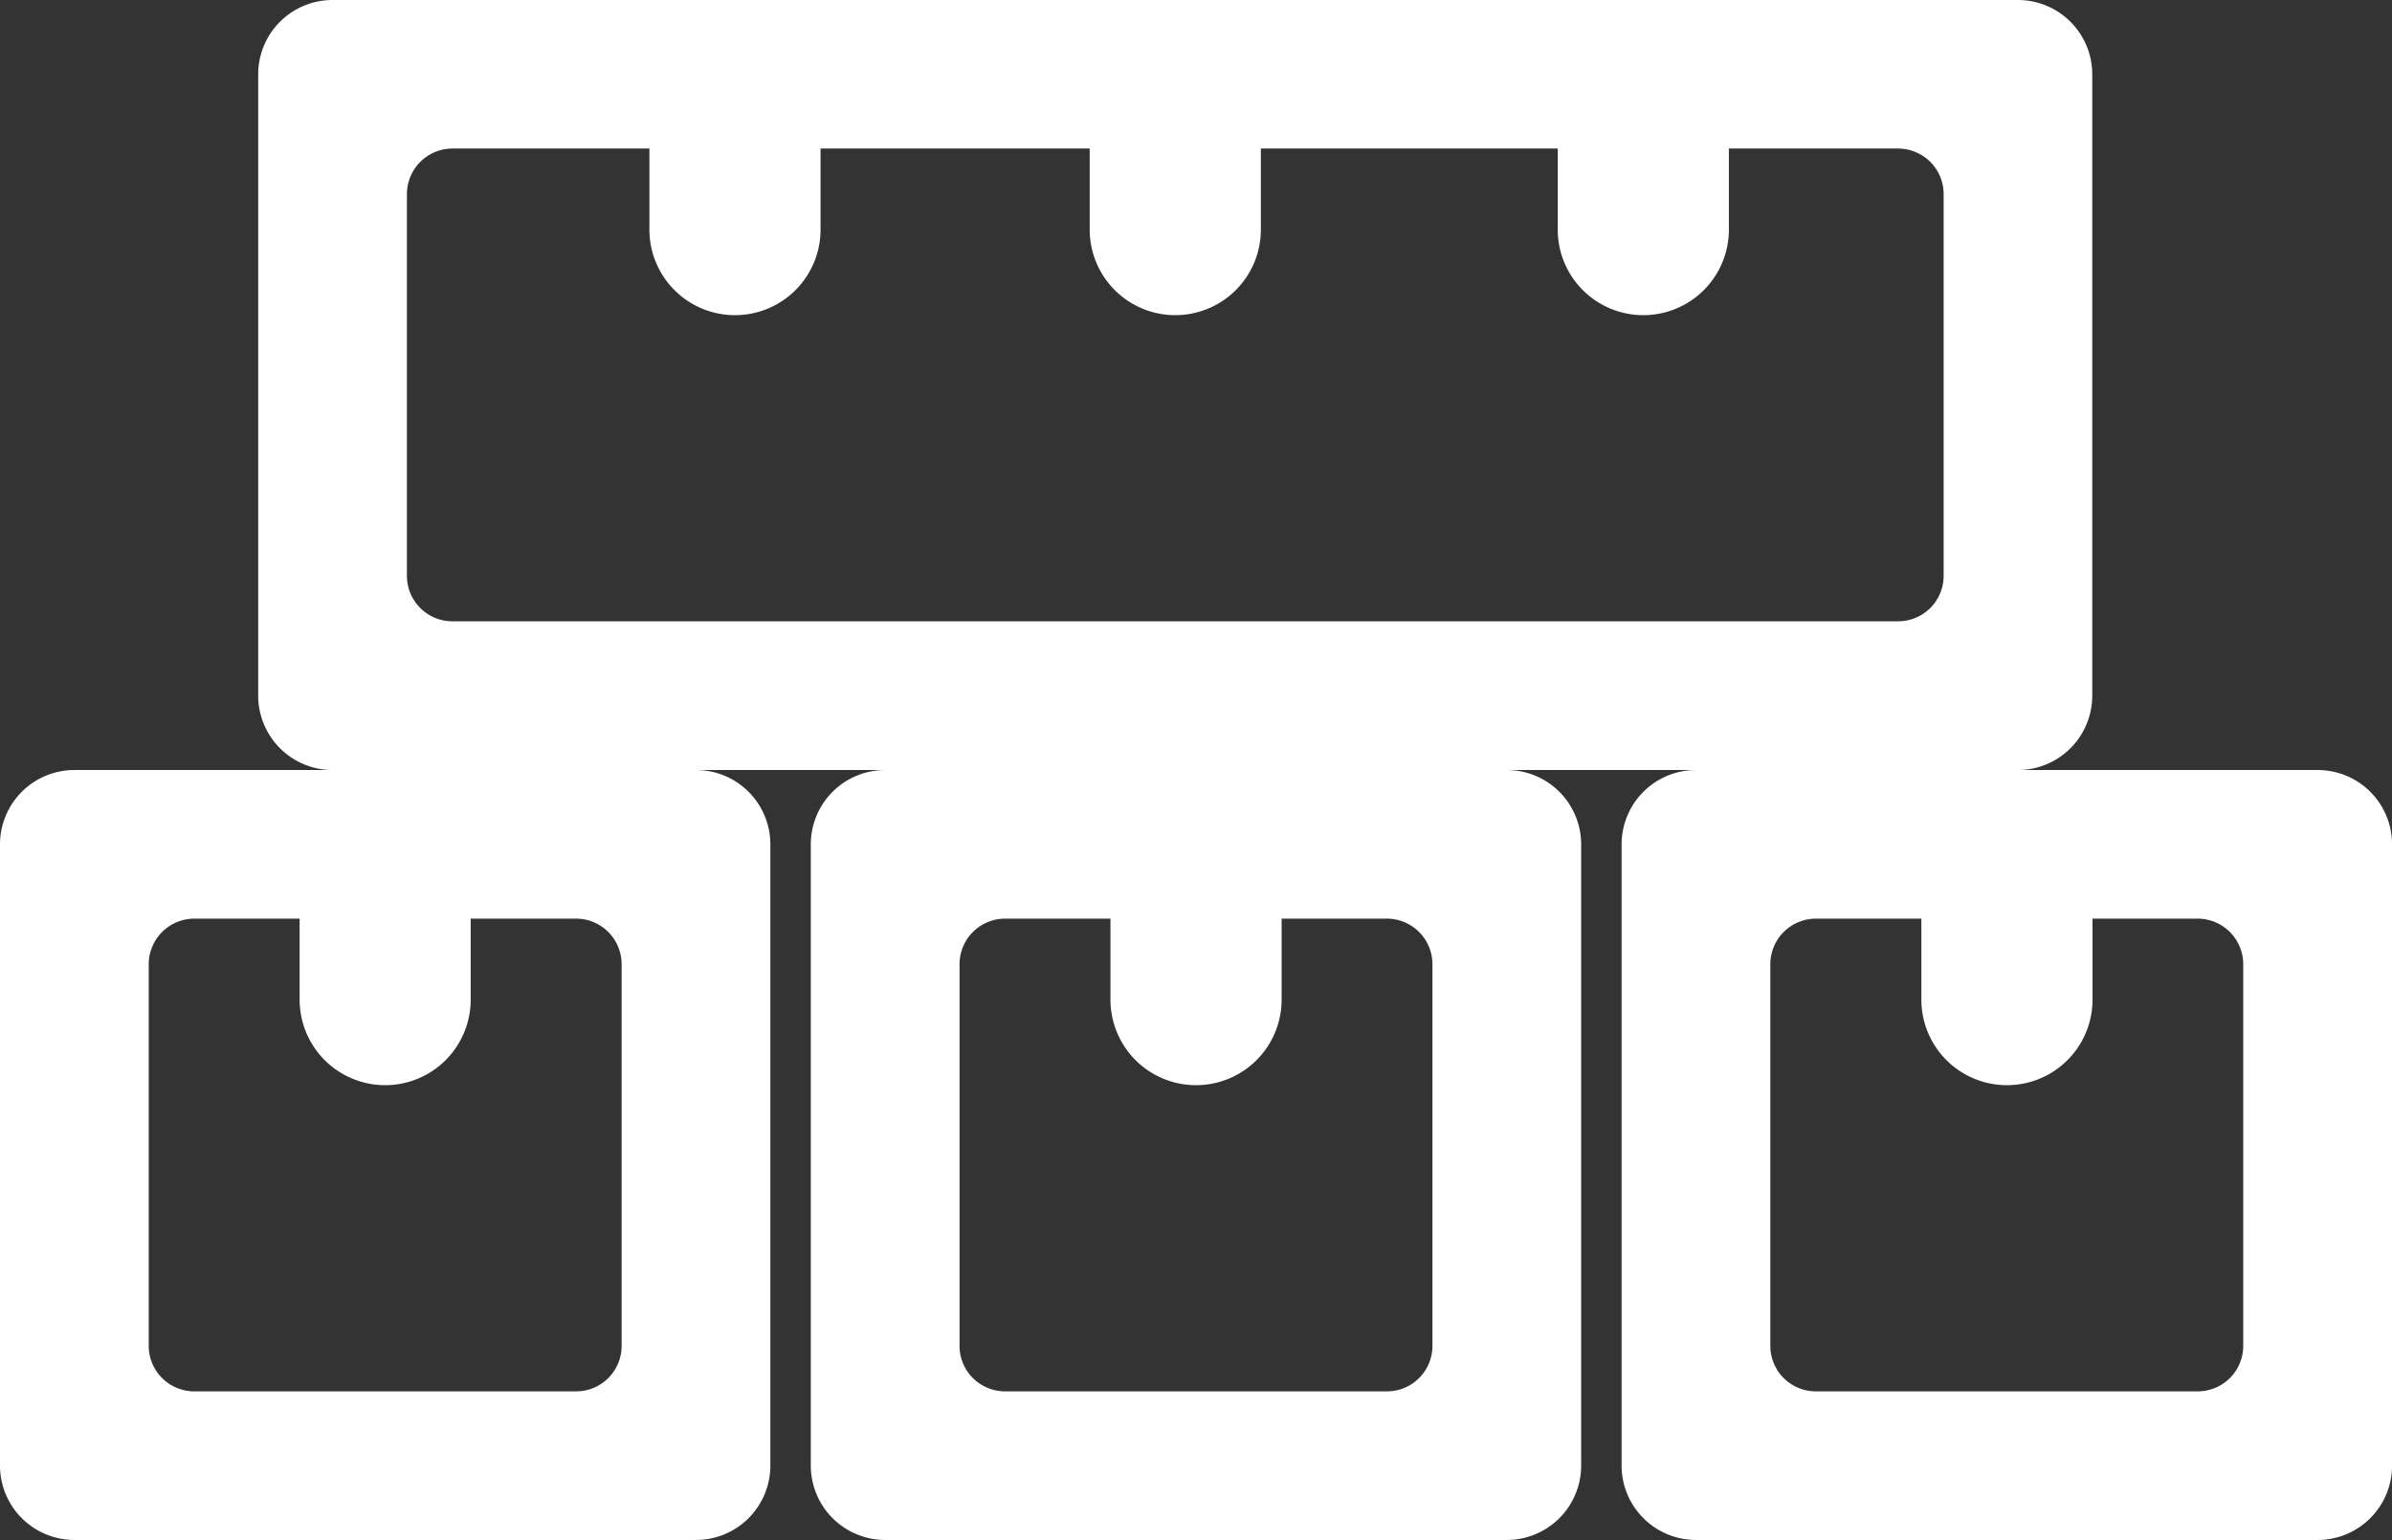
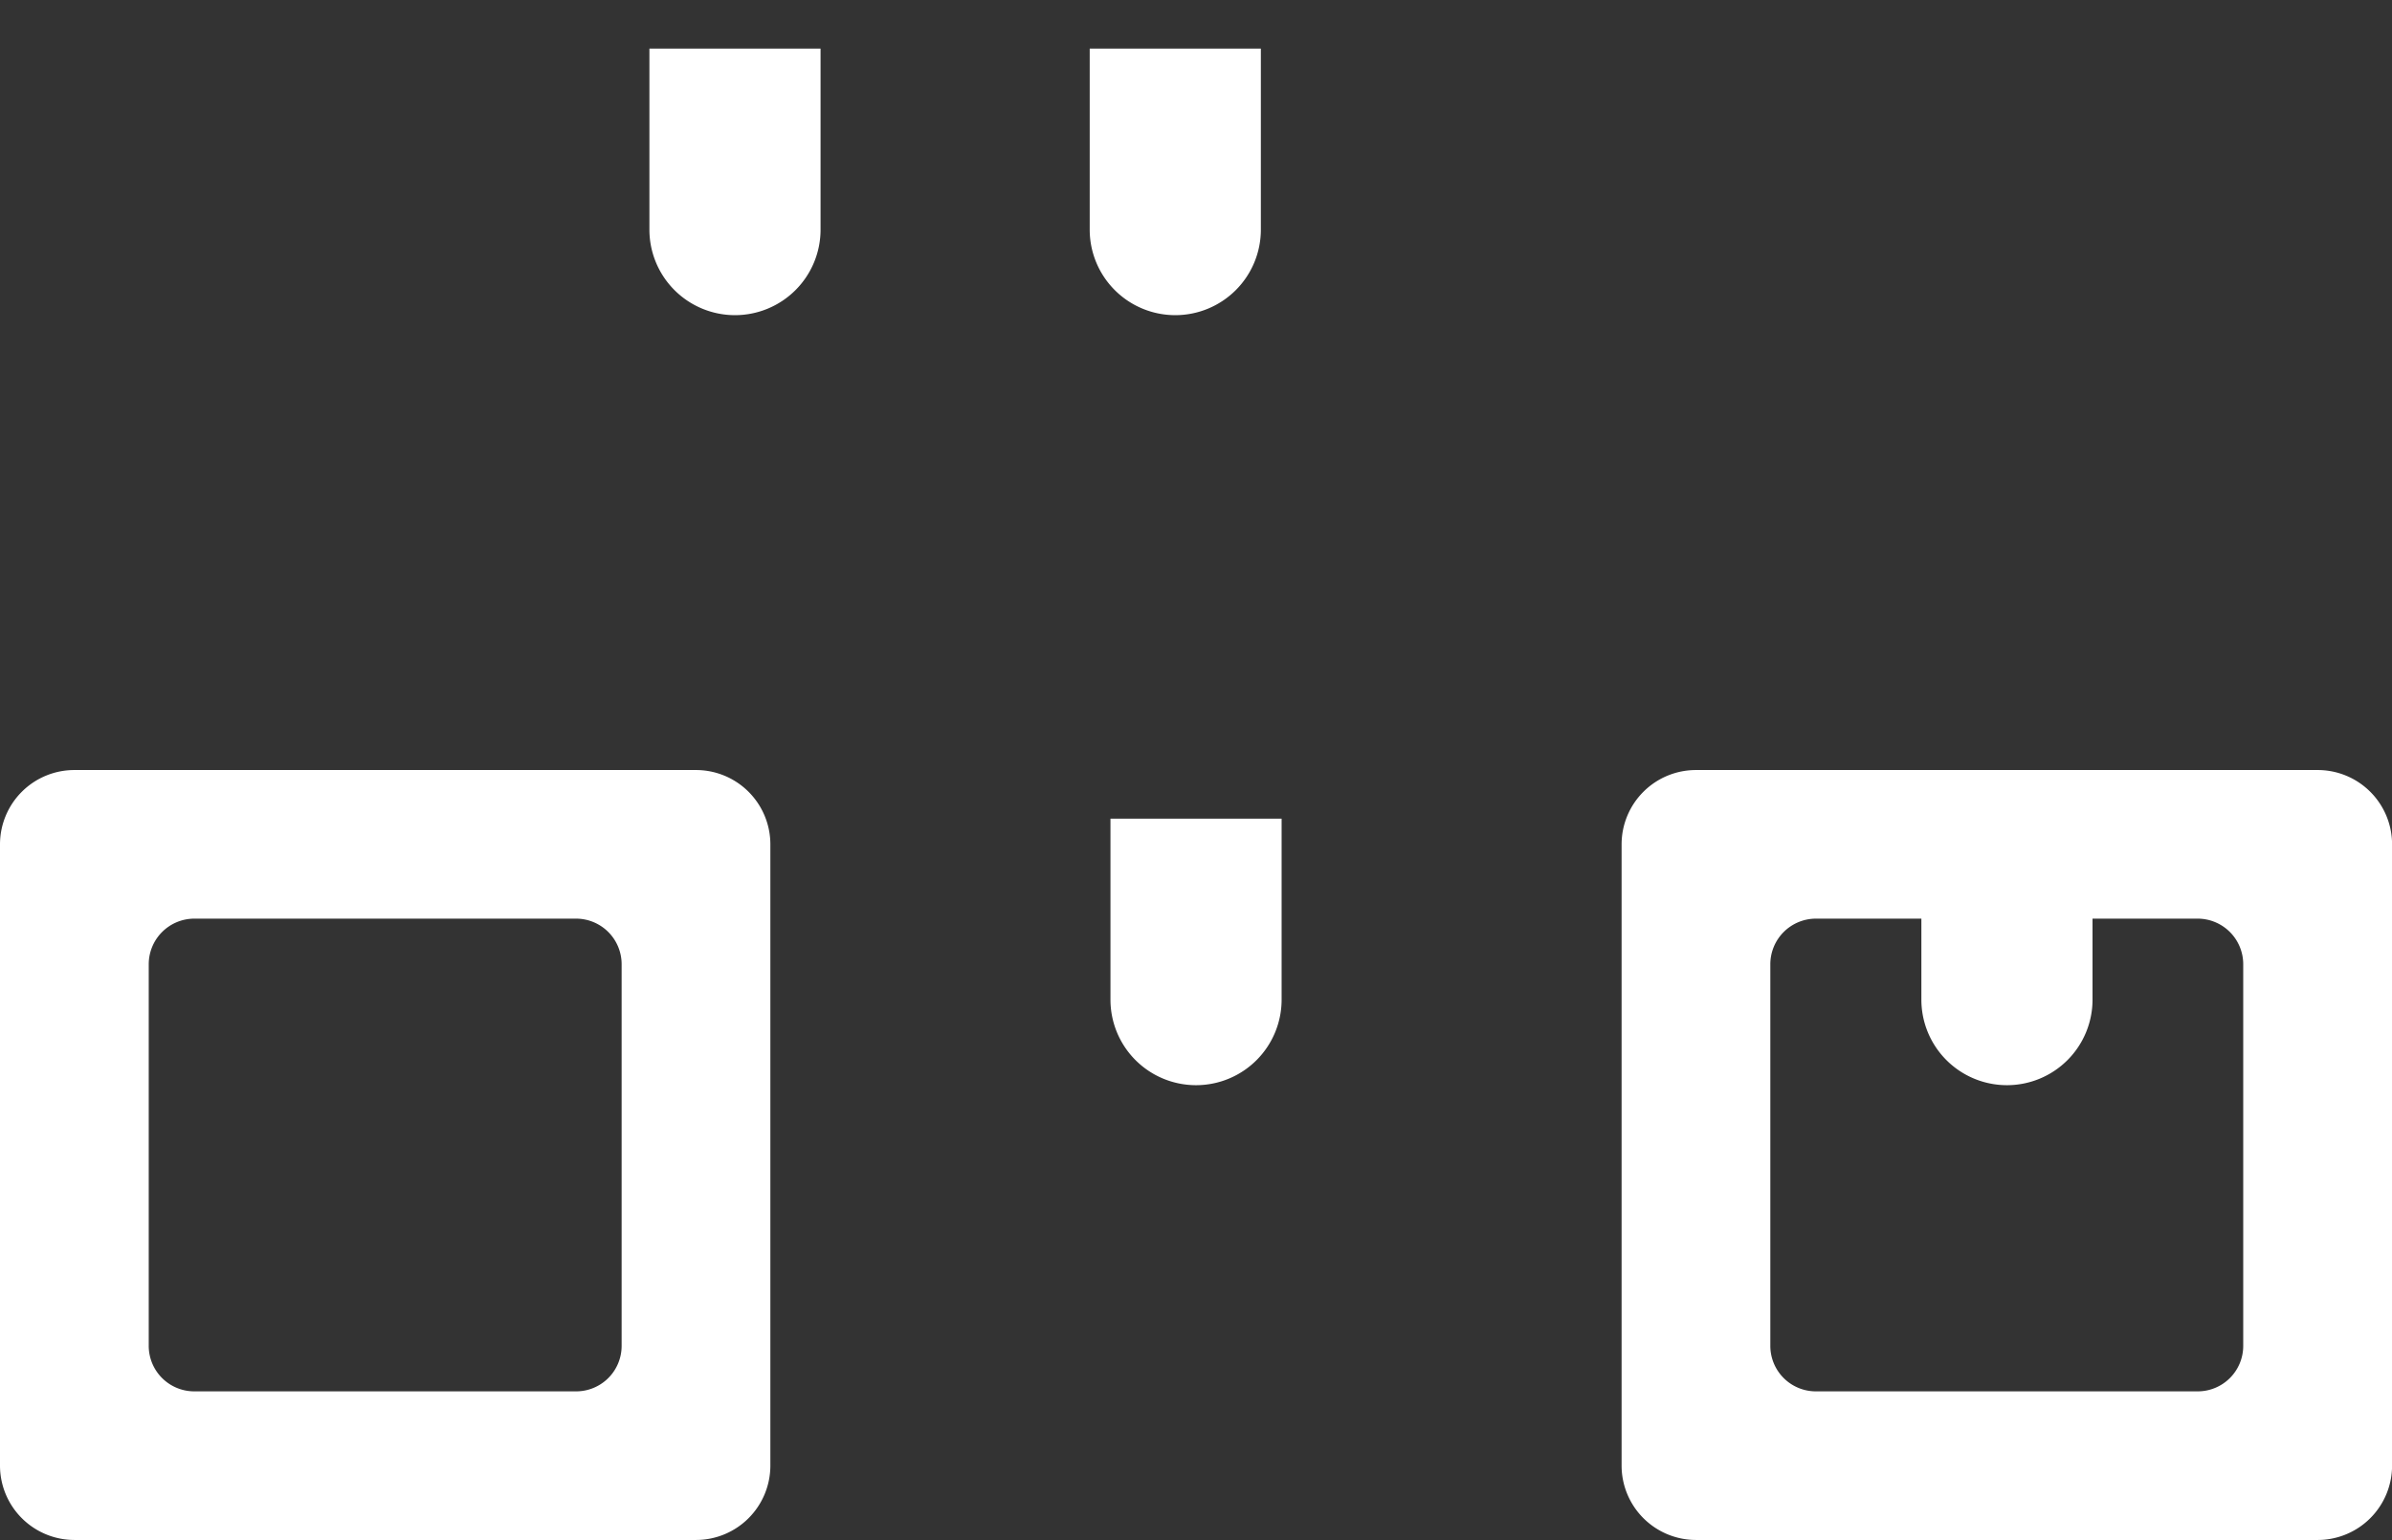
<svg xmlns="http://www.w3.org/2000/svg" width="61.998" height="39.929" viewBox="0 0 61.998 39.929">
  <rect x="0" y="0" width="61.998" height="39.929" fill="#333333" stroke="none" />
  <defs>
    <clipPath id="clip-path">
      <rect id="Retângulo_13" data-name="Retângulo 13" width="61.998" height="39.929" transform="translate(0 -0.001)" fill="none" />
    </clipPath>
  </defs>
  <g id="Grupo_17" data-name="Grupo 17" transform="translate(0 0)">
    <g id="Grupo_16" data-name="Grupo 16" clip-path="url(#clip-path)">
      <path id="Caminho_42" data-name="Caminho 42" d="M18.038,19.964H1.929A1.928,1.928,0,0,0,0,21.891V38a1.93,1.93,0,0,0,1.929,1.926H18.038A1.929,1.929,0,0,0,19.967,38V21.891a1.928,1.928,0,0,0-1.929-1.927M16.112,34.891a1.179,1.179,0,0,1-1.182,1.182H5.038a1.18,1.18,0,0,1-1.183-1.182V25a1.183,1.183,0,0,1,1.183-1.183H14.93A1.182,1.182,0,0,1,16.112,25Z" fill="#fff" />
-       <path id="Caminho_43" data-name="Caminho 43" d="M9.984,28.135h0a2.218,2.218,0,0,1-2.218-2.218V21.224H12.2v4.693a2.218,2.218,0,0,1-2.218,2.218" fill="#fff" />
-       <path id="Caminho_44" data-name="Caminho 44" d="M39.053,19.964H22.944a1.928,1.928,0,0,0-1.929,1.927V38a1.93,1.93,0,0,0,1.929,1.926H39.053A1.929,1.929,0,0,0,40.982,38V21.891a1.928,1.928,0,0,0-1.929-1.927M37.127,34.891a1.179,1.179,0,0,1-1.182,1.182H26.053a1.18,1.18,0,0,1-1.183-1.182V25a1.183,1.183,0,0,1,1.183-1.183h9.892A1.182,1.182,0,0,1,37.127,25Z" fill="#fff" />
      <path id="Caminho_45" data-name="Caminho 45" d="M31,28.135h0a2.218,2.218,0,0,1-2.218-2.218V21.224h4.436v4.693A2.218,2.218,0,0,1,31,28.135" fill="#fff" />
      <path id="Caminho_46" data-name="Caminho 46" d="M60.068,19.964H43.959a1.928,1.928,0,0,0-1.929,1.927V38a1.93,1.93,0,0,0,1.929,1.926H60.068A1.929,1.929,0,0,0,62,38V21.891a1.928,1.928,0,0,0-1.929-1.927M58.142,34.891a1.179,1.179,0,0,1-1.182,1.182H47.068a1.18,1.18,0,0,1-1.183-1.182V25a1.183,1.183,0,0,1,1.183-1.183H56.96A1.182,1.182,0,0,1,58.142,25Z" fill="#fff" />
      <path id="Caminho_47" data-name="Caminho 47" d="M52.014,28.135h0A2.218,2.218,0,0,1,49.8,25.917V21.224h4.436v4.693a2.218,2.218,0,0,1-2.218,2.218" fill="#fff" />
-       <path id="Caminho_48" data-name="Caminho 48" d="M52.3,0H8.621A1.928,1.928,0,0,0,6.692,1.926V18.038a1.929,1.929,0,0,0,1.929,1.926H52.3a1.929,1.929,0,0,0,1.929-1.926V1.926A1.928,1.928,0,0,0,52.3,0M50.377,14.926a1.179,1.179,0,0,1-1.182,1.182H11.729a1.179,1.179,0,0,1-1.182-1.182V5.034a1.182,1.182,0,0,1,1.182-1.183H49.195a1.182,1.182,0,0,1,1.182,1.183Z" fill="#fff" />
      <path id="Caminho_49" data-name="Caminho 49" d="M19.05,8.171h0a2.218,2.218,0,0,1-2.218-2.218V1.26h4.436V5.953A2.218,2.218,0,0,1,19.05,8.171" fill="#fff" />
      <path id="Caminho_50" data-name="Caminho 50" d="M30.462,8.171h0a2.218,2.218,0,0,1-2.218-2.218V1.26H32.68V5.953a2.218,2.218,0,0,1-2.218,2.218" fill="#fff" />
-       <path id="Caminho_51" data-name="Caminho 51" d="M42.593,8.171h0a2.218,2.218,0,0,1-2.218-2.218V1.26h4.436V5.953a2.218,2.218,0,0,1-2.218,2.218" fill="#fff" />
    </g>
  </g>
</svg>